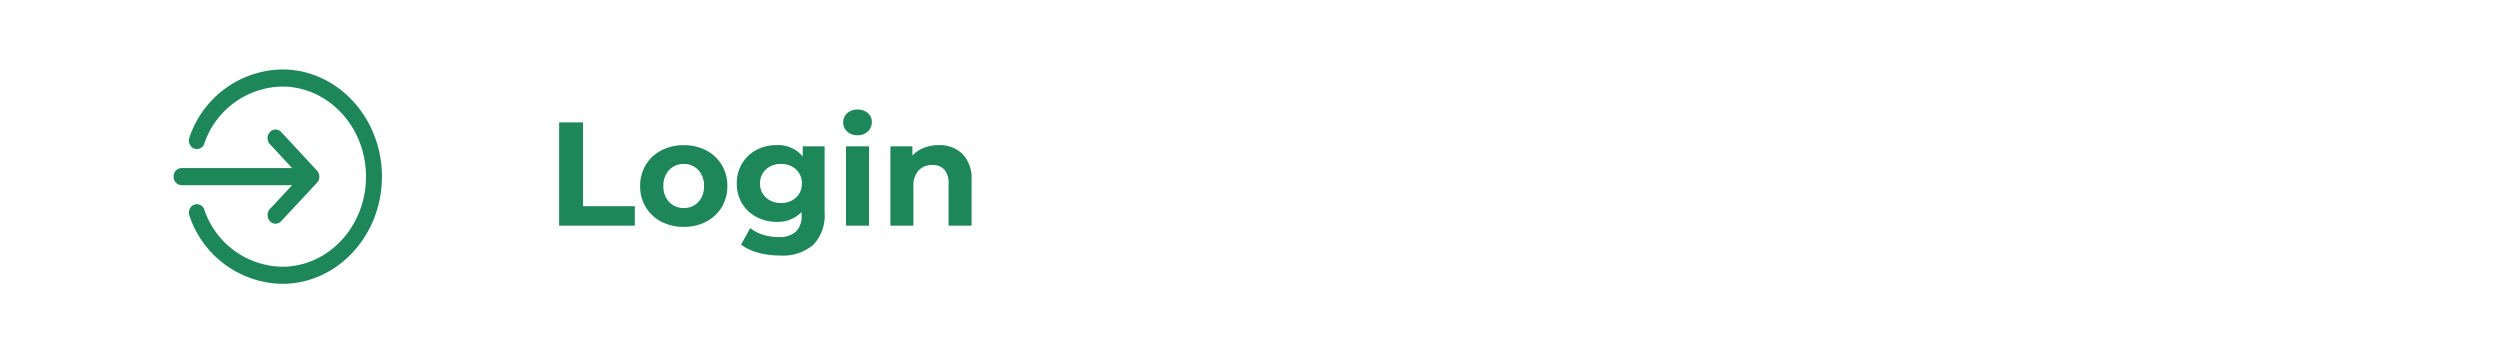
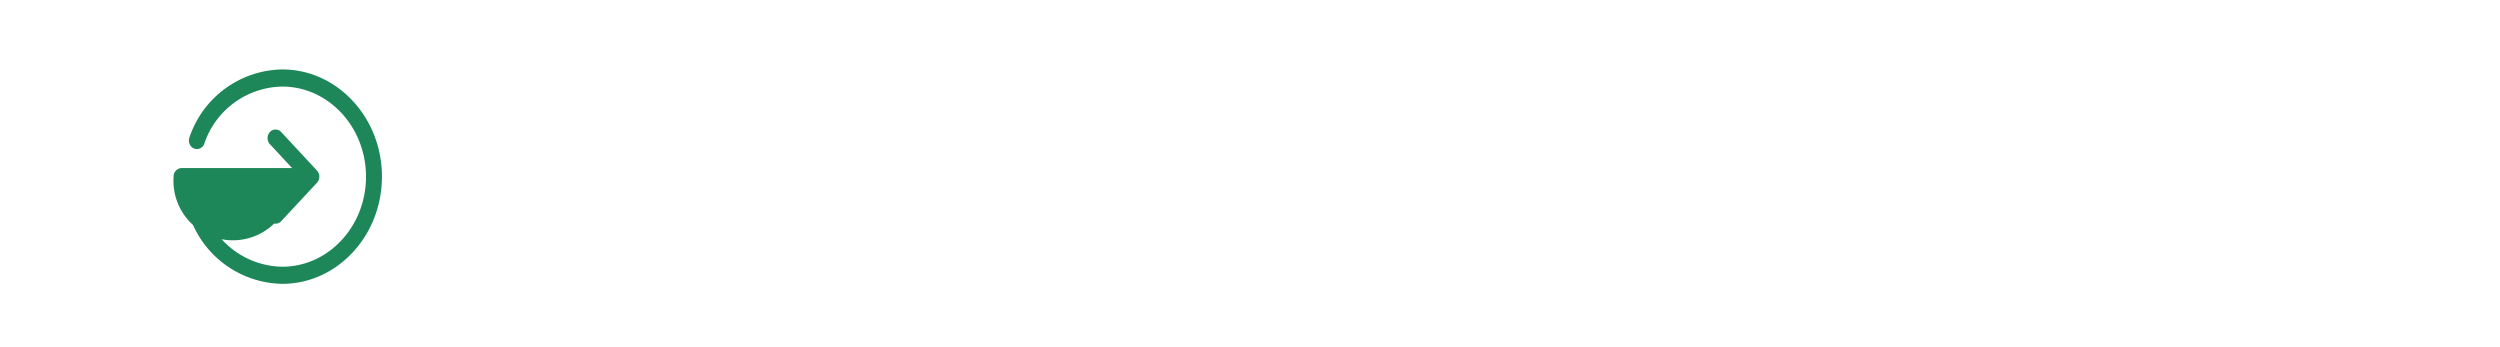
<svg xmlns="http://www.w3.org/2000/svg" width="288" height="40" viewBox="0 0 288 40">
  <g id="btn-login" transform="translate(-5284 -1736)">
-     <rect id="Rectangle_400" data-name="Rectangle 400" width="288" height="40" transform="translate(5284 1736)" fill="#fff" />
-     <path id="Sign_up_for_News" data-name="Sign up for News" d="M1.411-11.9H4.165v9.656h5.967V0H1.411ZM15.776.136a5.484,5.484,0,0,1-2.592-.6A4.486,4.486,0,0,1,11.39-2.142a4.614,4.614,0,0,1-.646-2.431A4.614,4.614,0,0,1,11.39-7a4.486,4.486,0,0,1,1.794-1.674,5.484,5.484,0,0,1,2.592-.6,5.434,5.434,0,0,1,2.584.6A4.5,4.5,0,0,1,20.145-7a4.614,4.614,0,0,1,.646,2.431,4.614,4.614,0,0,1-.646,2.431A4.5,4.5,0,0,1,18.36-.468a5.434,5.434,0,0,1-2.584.6Zm0-2.176a2.209,2.209,0,0,0,1.675-.689A2.567,2.567,0,0,0,18.1-4.573a2.567,2.567,0,0,0-.654-1.845,2.209,2.209,0,0,0-1.675-.689,2.236,2.236,0,0,0-1.683.689,2.547,2.547,0,0,0-.663,1.845,2.547,2.547,0,0,0,.663,1.844,2.236,2.236,0,0,0,1.688.689ZM31.994-9.146V-1.53a4.888,4.888,0,0,1-1.309,3.74A5.4,5.4,0,0,1,26.86,3.434a9.566,9.566,0,0,1-2.516-.323,5.5,5.5,0,0,1-1.972-.935l1.054-1.9a4.338,4.338,0,0,0,1.462.756,5.817,5.817,0,0,0,1.768.281A2.867,2.867,0,0,0,28.688.688a2.473,2.473,0,0,0,.654-1.879v-.391a3.711,3.711,0,0,1-2.89,1.139A4.853,4.853,0,0,1,24.152-1a4.211,4.211,0,0,1-1.661-1.55,4.349,4.349,0,0,1-.612-2.312,4.349,4.349,0,0,1,.612-2.312A4.211,4.211,0,0,1,24.148-8.73a4.853,4.853,0,0,1,2.3-.552,3.63,3.63,0,0,1,3.026,1.309V-9.146ZM26.979-2.618A2.442,2.442,0,0,0,28.7-3.239a2.107,2.107,0,0,0,.672-1.624A2.107,2.107,0,0,0,28.7-6.486a2.442,2.442,0,0,0-1.726-.621,2.473,2.473,0,0,0-1.734.621,2.1,2.1,0,0,0-.68,1.623,2.1,2.1,0,0,0,.68,1.624,2.473,2.473,0,0,0,1.739.621Zm7.48-6.528h2.652V0H34.459Zm1.326-1.275a1.682,1.682,0,0,1-1.19-.425,1.378,1.378,0,0,1-.459-1.054,1.378,1.378,0,0,1,.459-1.054,1.682,1.682,0,0,1,1.19-.425,1.724,1.724,0,0,1,1.19.408,1.308,1.308,0,0,1,.459,1.02,1.444,1.444,0,0,1-.459,1.1A1.663,1.663,0,0,1,35.785-10.421Zm9.35,1.139a3.764,3.764,0,0,1,2.745,1.02,4.045,4.045,0,0,1,1.046,3.026V0H46.274V-4.828A2.384,2.384,0,0,0,45.8-6.451a1.746,1.746,0,0,0-1.377-.536,2.11,2.11,0,0,0-1.6.621,2.569,2.569,0,0,0-.6,1.845V0H39.576V-9.146h2.533v1.071a3.517,3.517,0,0,1,1.309-.892,4.561,4.561,0,0,1,1.717-.315Z" transform="translate(5347 1762)" fill="#1d875a" />
-     <path id="Union_44" data-name="Union 44" d="M-1.173,24.518a1.045,1.045,0,0,1,.012-.755.947.947,0,0,1,.505-.525.9.9,0,0,1,.718.021.9.9,0,0,1,.474.541,9.637,9.637,0,0,0,8.98,6.578c5.32,0,9.648-4.654,9.648-10.374S14.836,9.626,9.516,9.626A9.637,9.637,0,0,0,.536,16.2a.9.9,0,0,1-.474.538.9.9,0,0,1-.717.02.947.947,0,0,1-.506-.525,1.045,1.045,0,0,1-.012-.755A11.471,11.471,0,0,1,9.516,7.651C15.849,7.651,21,13.191,21,20S15.849,32.35,9.516,32.35A11.471,11.471,0,0,1-1.173,24.518Zm9.267.614a1.043,1.043,0,0,1,0-1.4h0l2.555-2.747H-2.081A.956.956,0,0,1-3,20a.956.956,0,0,1,.918-.987H10.651l-2.557-2.75a1.041,1.041,0,0,1,0-1.4.875.875,0,0,1,1.3,0L13.516,19.3a1.034,1.034,0,0,1,.25.9v.01a.7.7,0,0,1-.021.085l-.005.017c-.008.026-.016.049-.025.072l-.01.024v.007c-.008.019-.016.037-.025.055l-.017.032-.01.018-.018.031a.682.682,0,0,1-.043.062l-.01.015a.97.97,0,0,1-.069.081l-4.12,4.422a.872.872,0,0,1-1.3,0Z" transform="translate(5307 1736.348)" fill="#1d875a" />
+     <path id="Union_44" data-name="Union 44" d="M-1.173,24.518a1.045,1.045,0,0,1,.012-.755.947.947,0,0,1,.505-.525.9.9,0,0,1,.718.021.9.9,0,0,1,.474.541,9.637,9.637,0,0,0,8.98,6.578c5.32,0,9.648-4.654,9.648-10.374S14.836,9.626,9.516,9.626A9.637,9.637,0,0,0,.536,16.2a.9.9,0,0,1-.474.538.9.9,0,0,1-.717.02.947.947,0,0,1-.506-.525,1.045,1.045,0,0,1-.012-.755A11.471,11.471,0,0,1,9.516,7.651C15.849,7.651,21,13.191,21,20S15.849,32.35,9.516,32.35A11.471,11.471,0,0,1-1.173,24.518Zm9.267.614a1.043,1.043,0,0,1,0-1.4h0l2.555-2.747A.956.956,0,0,1-3,20a.956.956,0,0,1,.918-.987H10.651l-2.557-2.75a1.041,1.041,0,0,1,0-1.4.875.875,0,0,1,1.3,0L13.516,19.3a1.034,1.034,0,0,1,.25.9v.01a.7.7,0,0,1-.021.085l-.005.017c-.008.026-.016.049-.025.072l-.01.024v.007c-.008.019-.016.037-.025.055l-.017.032-.01.018-.018.031a.682.682,0,0,1-.043.062l-.01.015a.97.97,0,0,1-.069.081l-4.12,4.422a.872.872,0,0,1-1.3,0Z" transform="translate(5307 1736.348)" fill="#1d875a" />
  </g>
</svg>